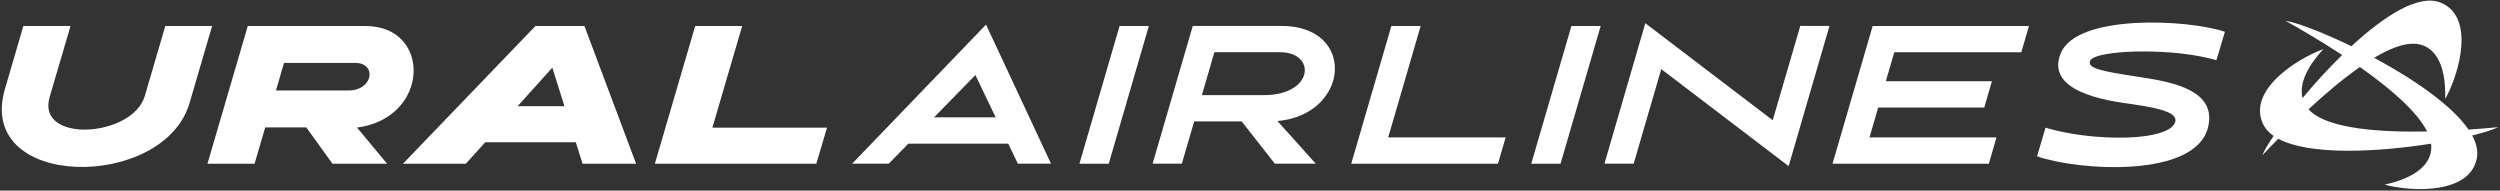
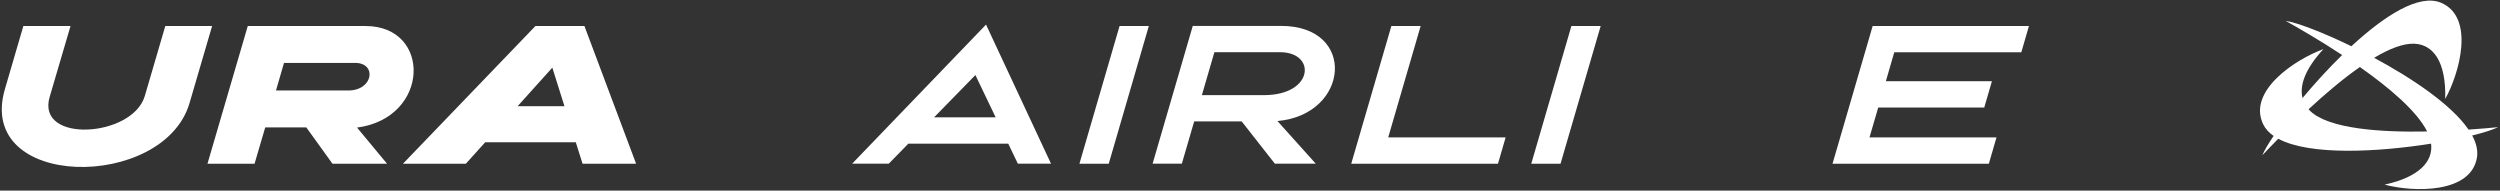
<svg xmlns="http://www.w3.org/2000/svg" width="1364" height="104" viewBox="0 0 1364 104" fill="none">
  <rect x="0" y="0" width="1364" height="104" fill="#333333" stroke="none" />
  <path d="M1363 69.376C1359.17 69.765 1353.52 70.263 1346.84 70.718C1337.57 57.147 1316.19 42.754 1295.32 31.542C1303.59 26.607 1311.27 23.555 1317.4 23.858C1327.38 24.356 1334.69 33.339 1334.11 54.008C1341.97 39.832 1350.41 9.357 1331.82 1.5C1319.82 -3.565 1300.93 8.578 1282.92 25.222C1266.95 17.473 1252.9 12.192 1247.06 11.392C1253.4 14.941 1265.26 21.716 1277.88 30.005C1270.15 37.559 1262.73 45.74 1256.26 53.489C1254.55 46.693 1257.6 37.667 1267.66 26.802C1252.4 32.3 1226 49.68 1234.81 67.839C1236 70.306 1237.95 72.406 1240.48 74.159C1237.43 78.661 1235.28 82.341 1234.33 84.721C1236.47 82.449 1239.44 79.31 1243.01 75.696C1260.3 85.024 1297.55 82.947 1326.4 78.38C1327.57 87.751 1320.45 96.474 1301.04 100.738C1316.71 104.937 1348.31 105.738 1351.45 85.803C1352.03 82.037 1351.03 78.033 1348.83 73.921C1355.36 72.319 1360.36 70.696 1363.03 69.354L1363 69.376ZM1260.39 60.502C1260.09 60.22 1259.83 59.917 1259.55 59.614C1268.29 51.519 1278.07 43.165 1287.55 36.563C1303.42 47.732 1318.66 60.545 1324.24 71.735C1299.07 72.233 1270.58 70.371 1260.39 60.502Z" fill="white" />
  <path d="M999.821 89.328H1085.12L1089.28 74.978H1019.99L1024.76 58.658H1082.61L1086.79 44.308H1028.93L1033.52 28.508H1102.83L1107 14.18H1021.73L999.821 89.328Z" fill="white" />
  <path d="M835.456 89.328H851.429L873.333 14.18H857.359L835.456 89.328Z" fill="white" />
  <path d="M588.932 89.328H604.927L626.809 14.18H610.835L588.932 89.328Z" fill="white" />
  <path d="M464.949 89.304H484.905L495.597 78.374H550.096L555.334 89.304H573.429L537.976 13.42L464.927 89.304H464.949ZM509.622 64.024L532.175 40.951L543.235 64.024H509.622Z" fill="white" />
-   <path d="M967.198 65.605L897.677 12.664L875.384 89.305H891.335L906.378 37.706L975.877 90.647L998.17 14.158H982.219L967.198 65.605Z" fill="white" />
-   <path d="M1124.43 28.843C1115.49 49.989 1149.41 54.945 1162.41 56.72C1181.52 59.339 1188.06 62.196 1186.78 66.59C1185.46 71.135 1175.88 75.096 1156.24 75.096C1136.61 75.096 1121.7 71.395 1116.05 69.663L1111.42 85.269C1133.5 93.125 1198.19 97.519 1204.77 69.23C1209.25 49.989 1187.48 45.011 1167.95 42.111C1143.97 38.561 1139.47 37.002 1140.27 33.41C1140.99 30.25 1153.34 27.847 1171.98 28.085C1191.42 28.323 1204.1 31.332 1209.23 32.825L1210.4 29.146L1213.9 17.35C1193.67 10.489 1133.43 7.588 1124.45 28.843H1124.43Z" fill="white" />
  <path d="M699.035 14.16H650.769L628.865 89.287H644.817L651.548 66.236H677.456L695.55 89.287H717.865L696.979 66.041C736.349 62.535 740.418 14.139 699.013 14.139L699.035 14.16ZM689.577 51.907H655.747L662.565 28.489H698.451C718.233 28.489 716.935 51.907 689.577 51.907Z" fill="white" />
  <path d="M775.11 14.18H759.137L737.233 89.328H817.295L821.472 74.978H757.406L775.11 14.18Z" fill="white" />
  <path d="M90.188 14.18L78.998 52.381C72.375 74.978 19.586 78.419 27.096 52.879L38.481 14.18H12.746L2.682 48.615C-13.421 103.721 89.387 104.11 103.413 56.234L115.728 14.18H90.188Z" fill="white" />
  <path d="M199.47 14.18H135.187L113.197 89.328H138.888L144.71 69.502H167.112L181.397 89.328H211.179L194.795 69.61C234.771 64.329 235.529 14.201 199.491 14.201L199.47 14.18ZM189.99 49.373H150.576L154.948 34.33H193.842C205.682 34.33 203.777 49.373 189.99 49.373Z" fill="white" />
  <path d="M292.148 14.18L219.857 89.328H254.163L264.725 77.618H314.16L317.84 89.328H347.059L318.857 14.18H292.127H292.148ZM282.409 57.944L301.347 36.906L307.97 57.944H282.409Z" fill="white" />
-   <path d="M404.933 14.18H379.306L357.294 89.328H445.385L451.229 69.653H388.678L404.933 14.18Z" fill="white" />
</svg>